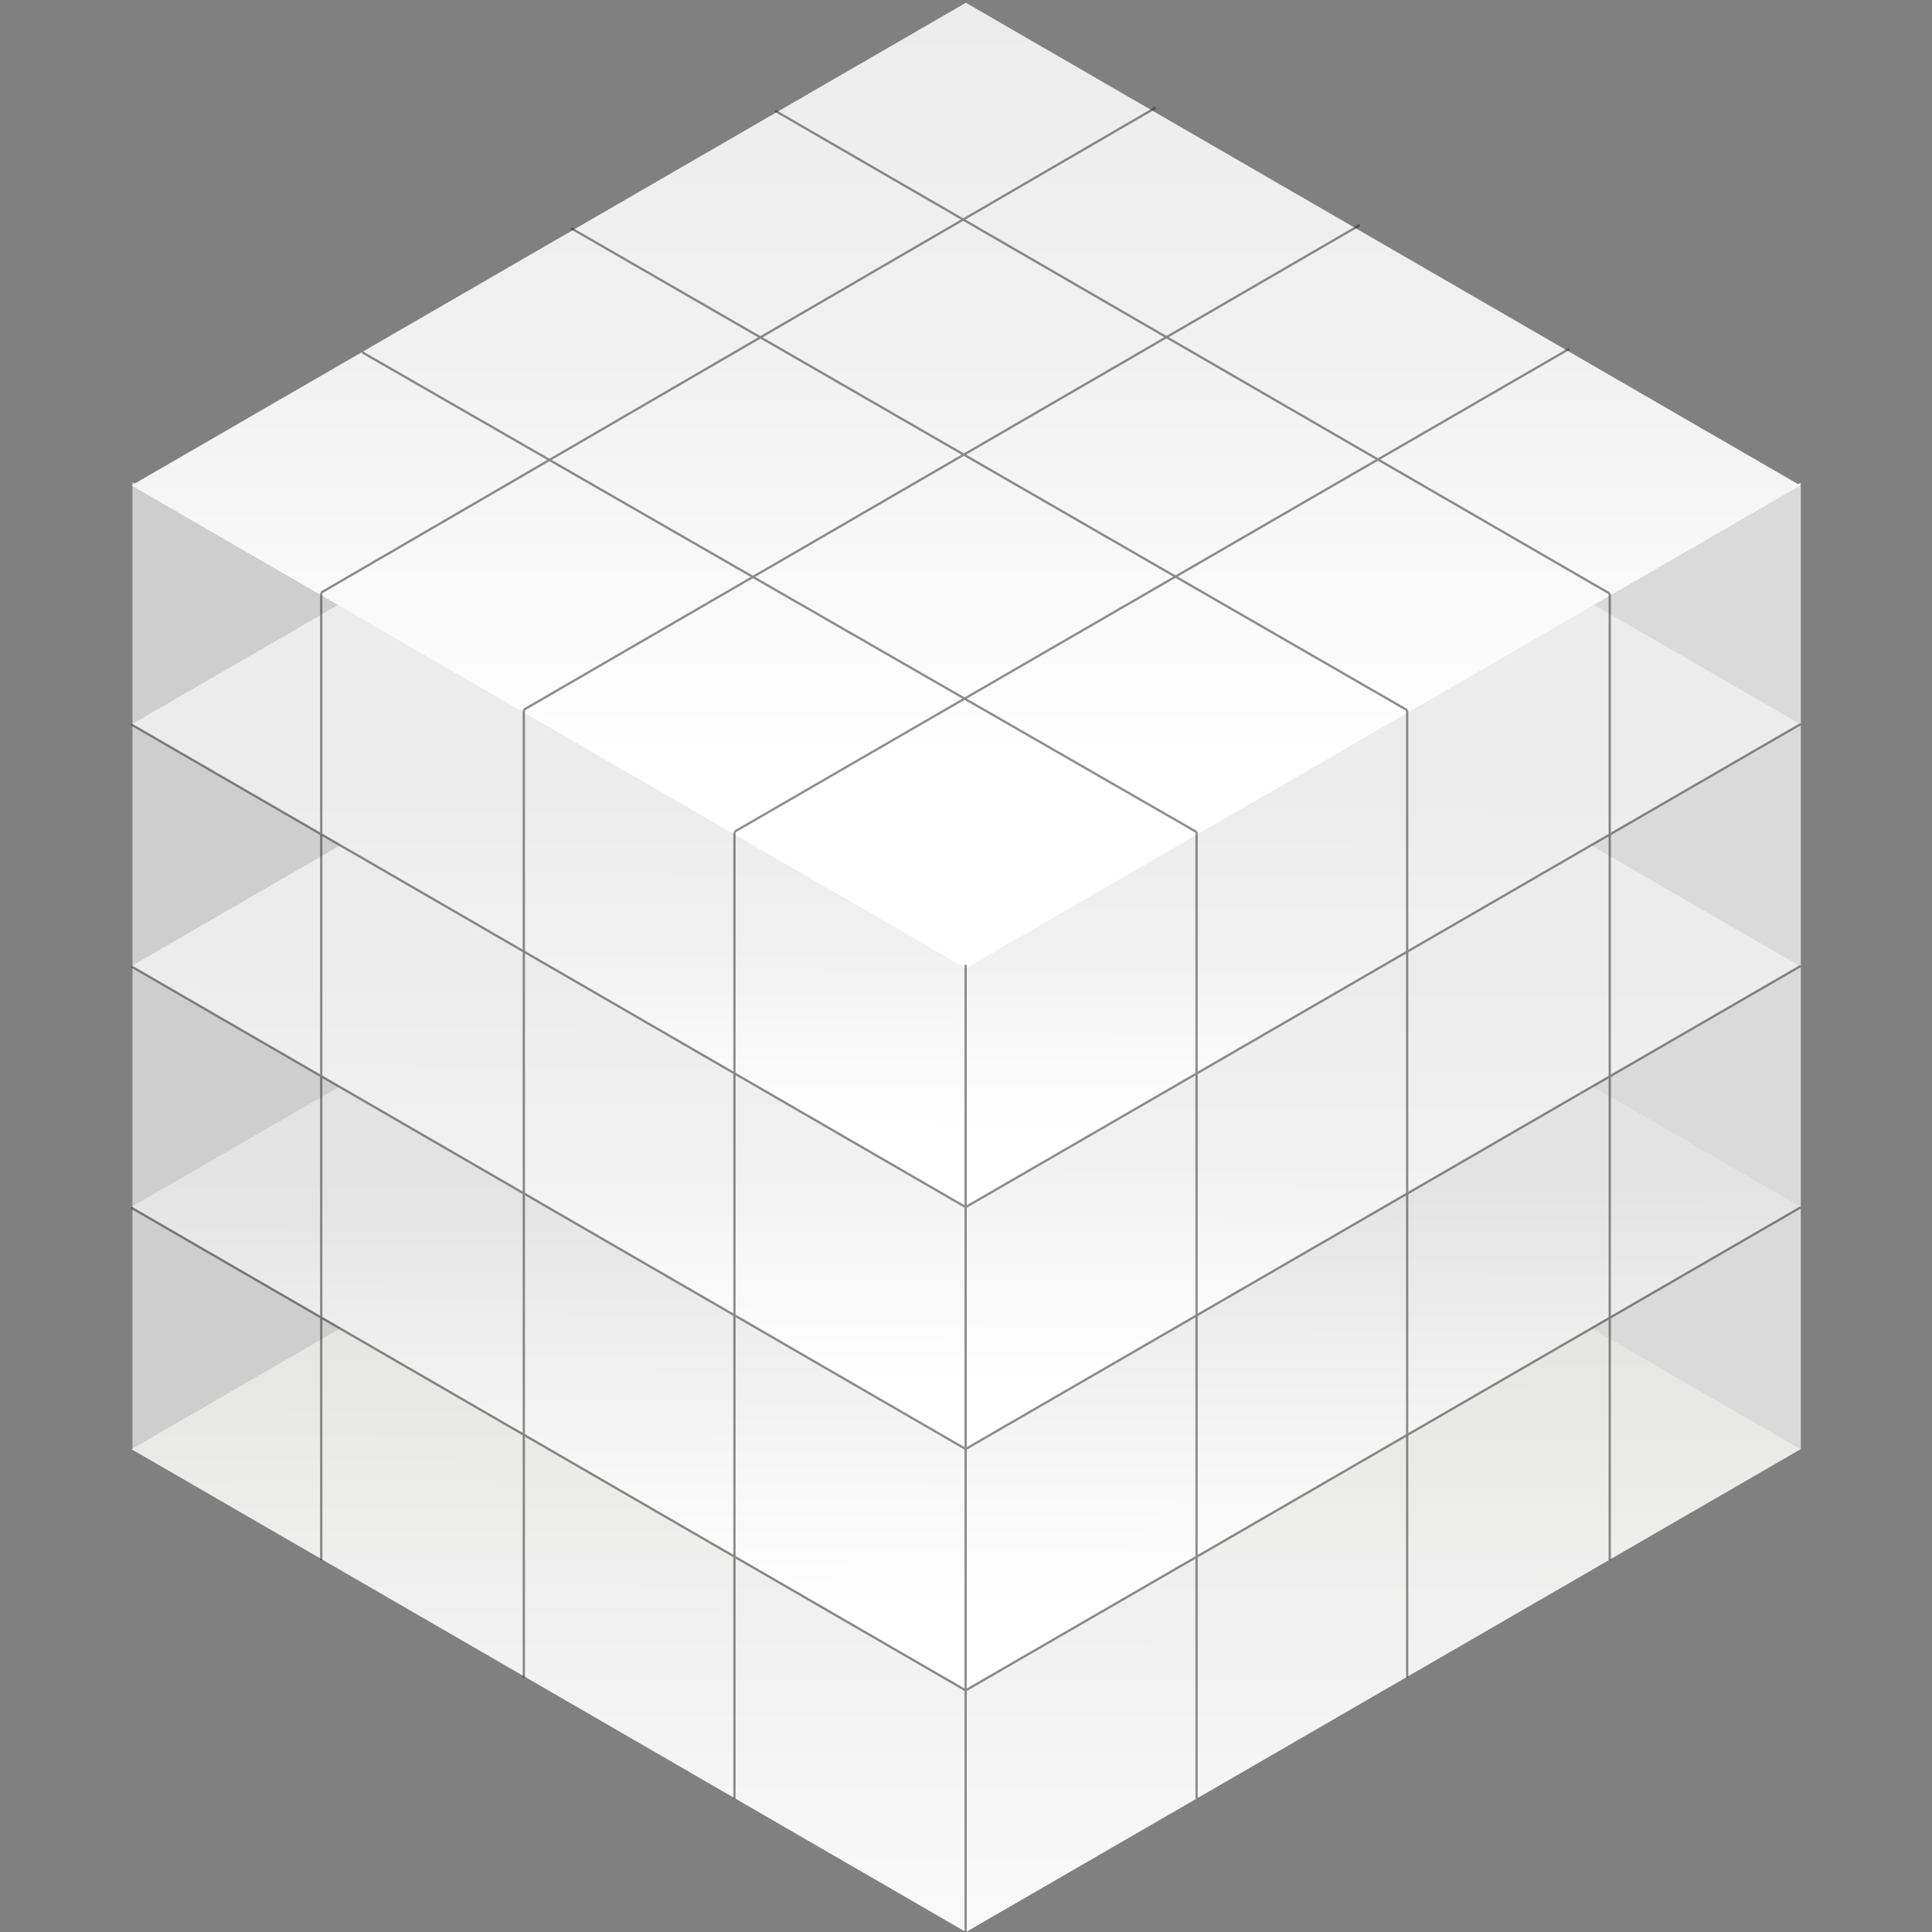
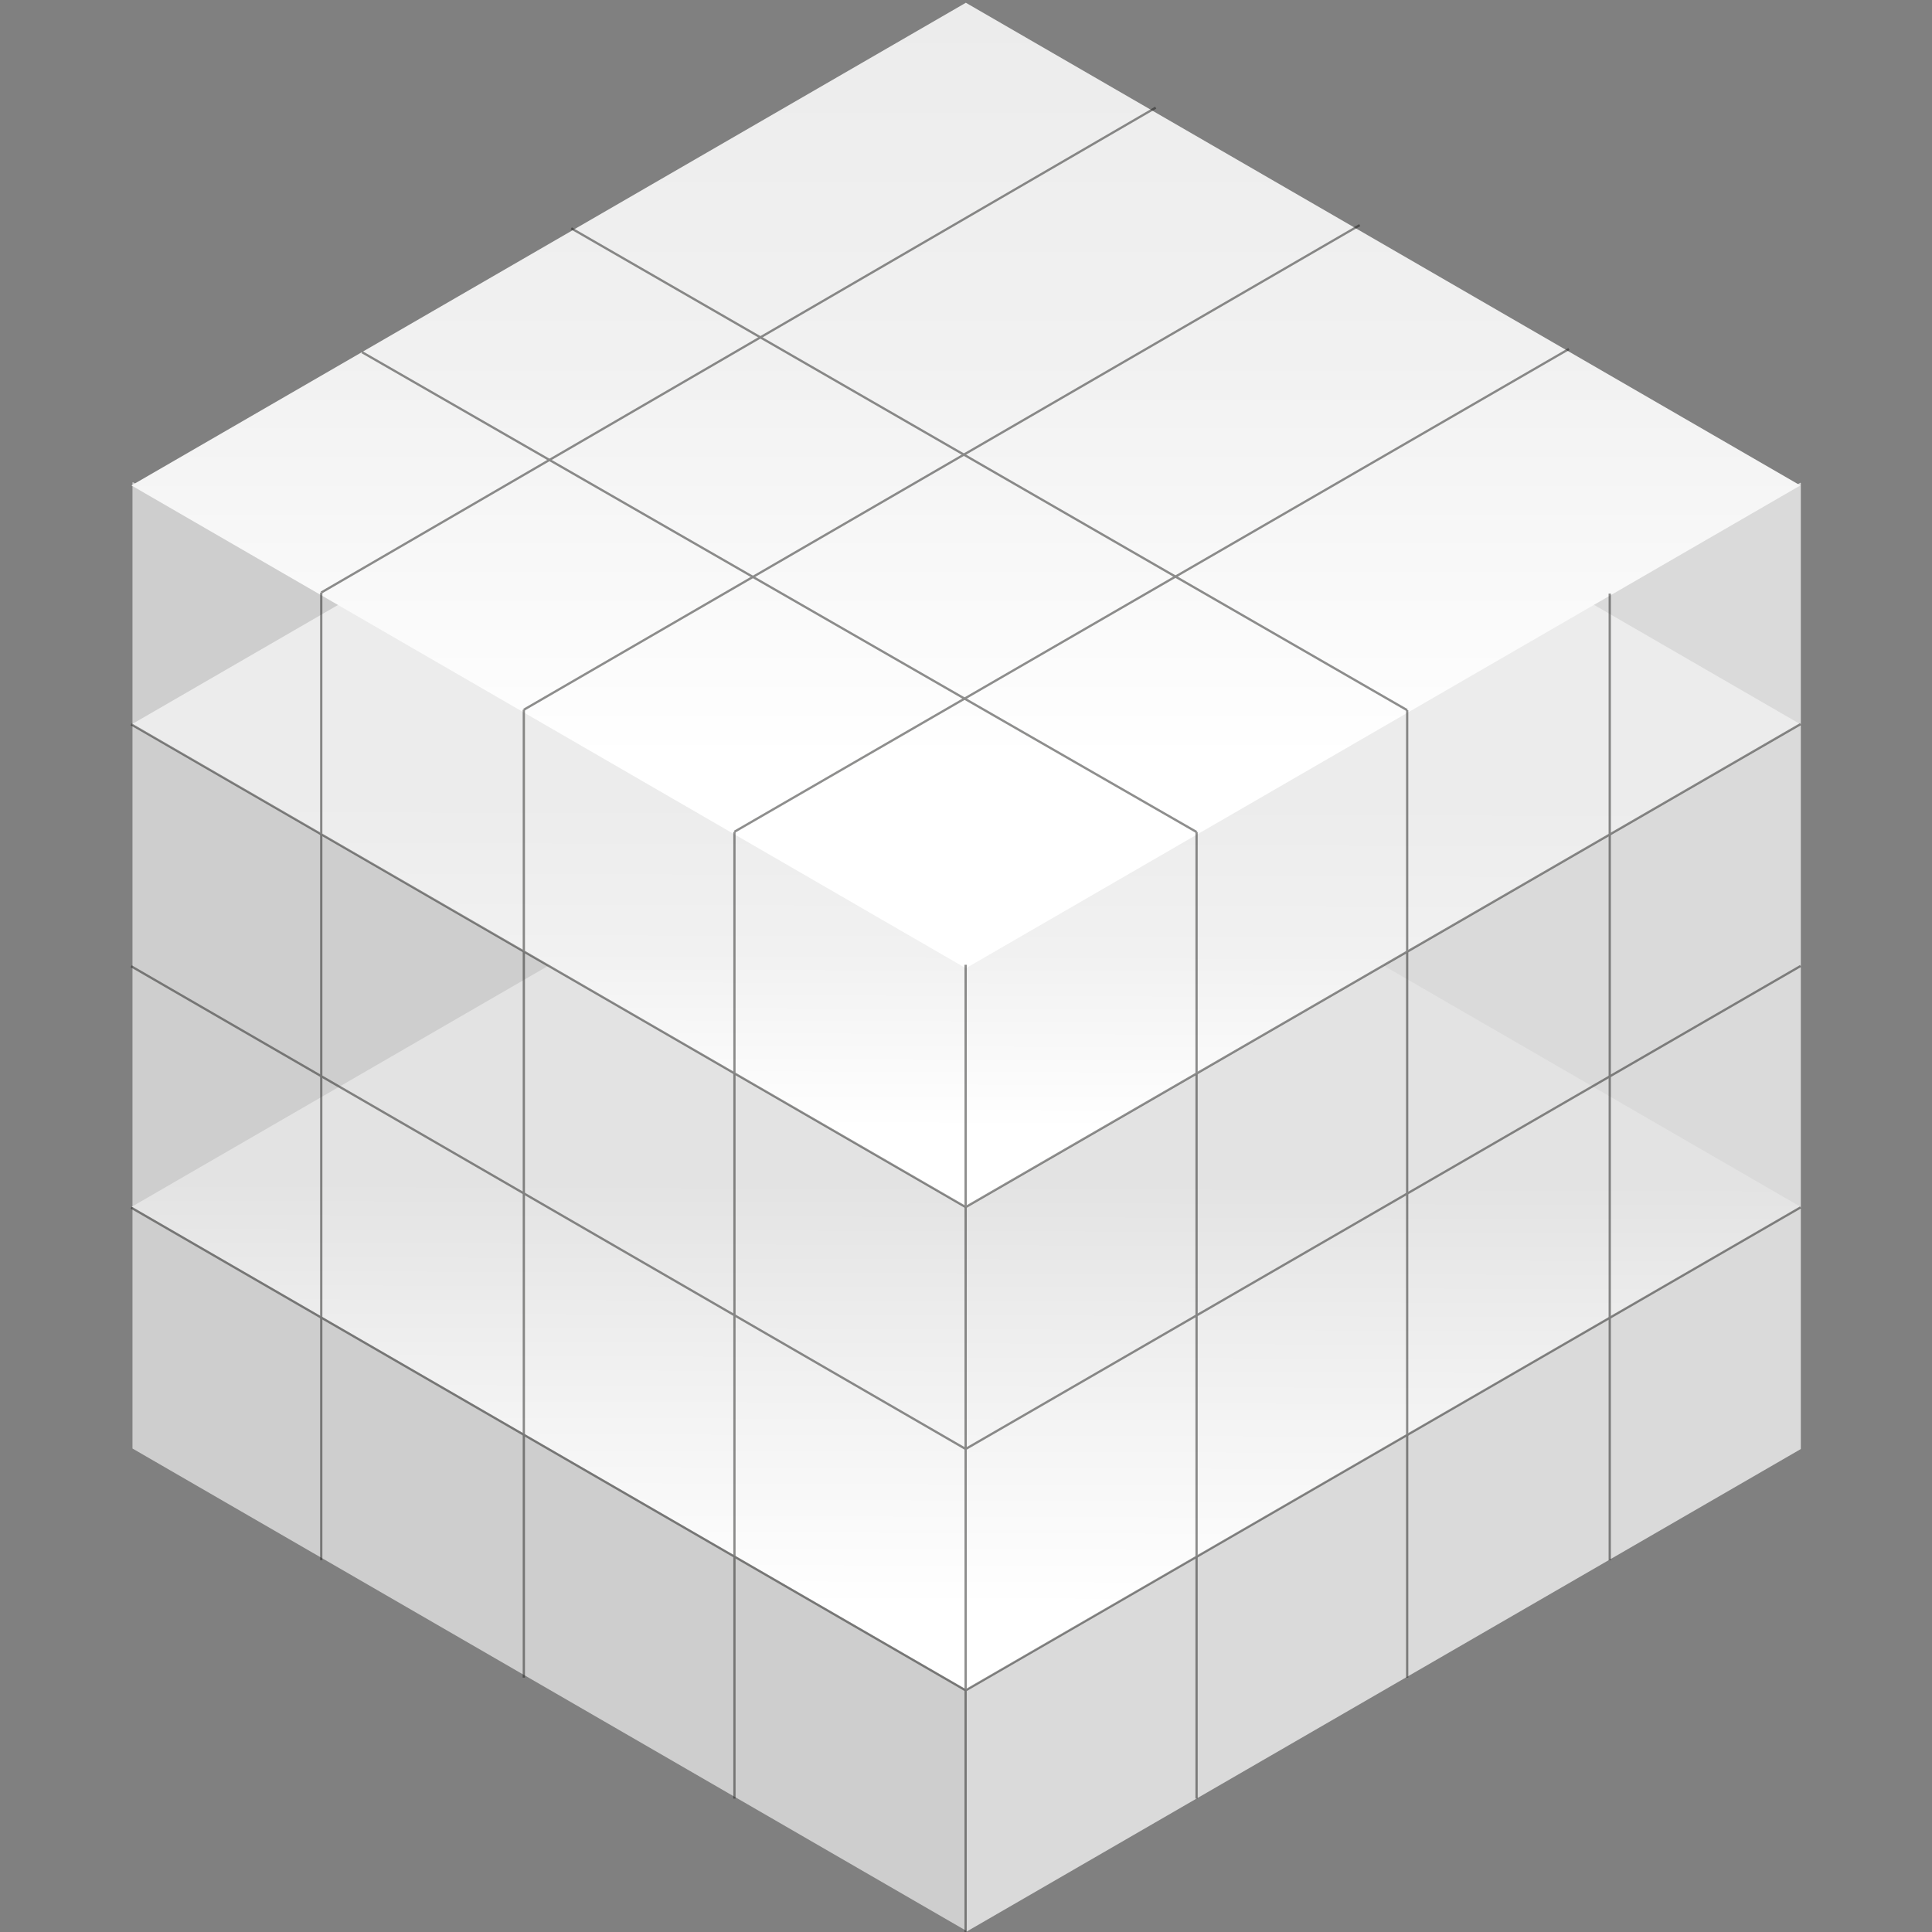
<svg xmlns="http://www.w3.org/2000/svg" version="1.1" x="0px" y="0px" viewBox="0 0 700 700" style="enable-background:new 0 0 700 700;" xml:space="preserve">
  <rect x="0" y="0" width="700" height="700" fill="#808080" stroke="none" />
  <style type="text/css">
	.st0{fill:#CECECE;}
	.st1{fill:#DADADA;}
	.st2{fill:url(#SVGID_1_);}
	.st3{fill:url(#SVGID_2_);}
	.st4{fill:url(#SVGID_3_);}
	.st5{fill:url(#SVGID_4_);}
	.st6{fill:url(#SVGID_5_);}
	.st7{opacity:0.5;}
	.st8{fill:none;stroke:#1D1D1B;stroke-width:0.822;stroke-miterlimit:10;}
	.st9{fill:none;}
</style>
  <g id="Слой_1">
    <polygon class="st0" points="350.512,349.612 350.512,699.805 47.996,524.823 47.996,174.811    48.173,174.708  " />
    <polygon class="st1" points="652.471,175.006 652.471,525.018 349.959,700 349.959,349.807    652.294,174.903  " />
    <linearGradient id="SVGID_1_" gradientUnits="userSpaceOnUse" x1="350.227" y1="-250.91" x2="349.249" y2="85.02" gradientTransform="matrix(1 0 0 1 0 685)">
      <stop offset="0" style="stop-color:#E0E1DD" />
      <stop offset="0.463" style="stop-color:#F1F1F1" />
      <stop offset="1" style="stop-color:#FFFFFF" />
    </linearGradient>
-     <polygon class="st2" points="652.297,525.066 349.945,699.986 47.627,525.066 349.945,350.176  " />
    <linearGradient id="SVGID_2_" gradientUnits="userSpaceOnUse" x1="350.074" y1="-256.74" x2="349.626" y2="-102.989" gradientTransform="matrix(1 0 0 1 0 685)">
      <stop offset="0" style="stop-color:#E3E3E3" />
      <stop offset="0.463" style="stop-color:#F1F1F1" />
      <stop offset="1" style="stop-color:#FFFFFF" />
    </linearGradient>
    <polygon class="st3" points="652.383,437.241 350.031,612.162 47.713,437.241 350.031,262.352  " />
    <linearGradient id="SVGID_3_" gradientUnits="userSpaceOnUse" x1="349.858" y1="-331.894" x2="349.43" y2="-184.95" gradientTransform="matrix(1 0 0 1 0 685)">
      <stop offset="0" style="stop-color:#ECECEC" />
      <stop offset="0.463" style="stop-color:#F1F1F1" />
      <stop offset="1" style="stop-color:#FFFFFF" />
    </linearGradient>
-     <polygon class="st4" points="652.202,350.082 349.85,525.002 47.532,350.082 349.85,175.192     " />
    <linearGradient id="SVGID_4_" gradientUnits="userSpaceOnUse" x1="349.969" y1="-395.551" x2="349.621" y2="-275.98" gradientTransform="matrix(1 0 0 1 0 685)">
      <stop offset="0" style="stop-color:#ECECEC" />
      <stop offset="0.463" style="stop-color:#F1F1F1" />
      <stop offset="1" style="stop-color:#FFFFFF" />
    </linearGradient>
    <polygon class="st5" points="652.383,262.437 350.031,437.358 47.713,262.437 350.031,87.547  " />
    <linearGradient id="SVGID_5_" gradientUnits="userSpaceOnUse" x1="349.962" y1="-681.863" x2="349.962" y2="-409.881" gradientTransform="matrix(1 0 0 1 0 685)">
      <stop offset="0" style="stop-color:#ECECEC" />
      <stop offset="0.463" style="stop-color:#F1F1F1" />
      <stop offset="1" style="stop-color:#FFFFFF" />
    </linearGradient>
    <polygon class="st6" points="652.297,175.89 349.945,350.81 47.627,175.89 349.945,1  " />
    <g class="st7">
      <line class="st8" x1="189.793" y1="257.152" x2="189.793" y2="607.841" />
      <line class="st8" x1="116.397" y1="214.69" x2="116.397" y2="565.277" />
      <line class="st8" x1="266.099" y1="301.453" x2="266.099" y2="651.66" />
      <path class="st8" d="M433.538,301.453" />
      <path class="st8" d="M266.099,301.453" />
      <line class="st8" x1="509.845" y1="257.312" x2="509.845" y2="607.841" />
      <line class="st8" x1="583.24" y1="215.073" x2="583.24" y2="565.277" />
      <line class="st8" x1="433.538" y1="301.453" x2="433.538" y2="651.66" />
      <line class="st8" x1="433.538" y1="301.453" x2="131.2" y2="127.62" />
      <line class="st8" x1="509.845" y1="257.312" x2="206.981" y2="82.73" />
-       <line class="st8" x1="583.24" y1="215.073" x2="280.905" y2="40.167" />
      <line class="st8" x1="266.099" y1="301.36" x2="568.438" y2="126.457" />
      <line class="st8" x1="189.793" y1="257.152" x2="492.657" y2="81.567" />
      <line class="st8" x1="116.397" y1="214.69" x2="418.733" y2="39.004" />
      <line class="st8" x1="350.044" y1="524.902" x2="652.379" y2="350.002" />
      <line class="st8" x1="350.048" y1="437.257" x2="652.383" y2="262.357" />
      <line class="st8" x1="350.048" y1="612.355" x2="652.386" y2="437.455" />
      <line class="st8" x1="349.87" y1="525.001" x2="47.538" y2="350.097" />
      <line class="st8" x1="349.87" y1="437.356" x2="47.531" y2="262.453" />
      <line class="st8" x1="349.867" y1="612.451" x2="47.531" y2="437.551" />
      <line class="st8" x1="349.867" y1="349.557" x2="349.867" y2="700.246" />
    </g>
    <line class="st9" x1="189.793" y1="519.081" x2="189.793" y2="519.081" />
  </g>
  <g id="Слой_2">
</g>
</svg>